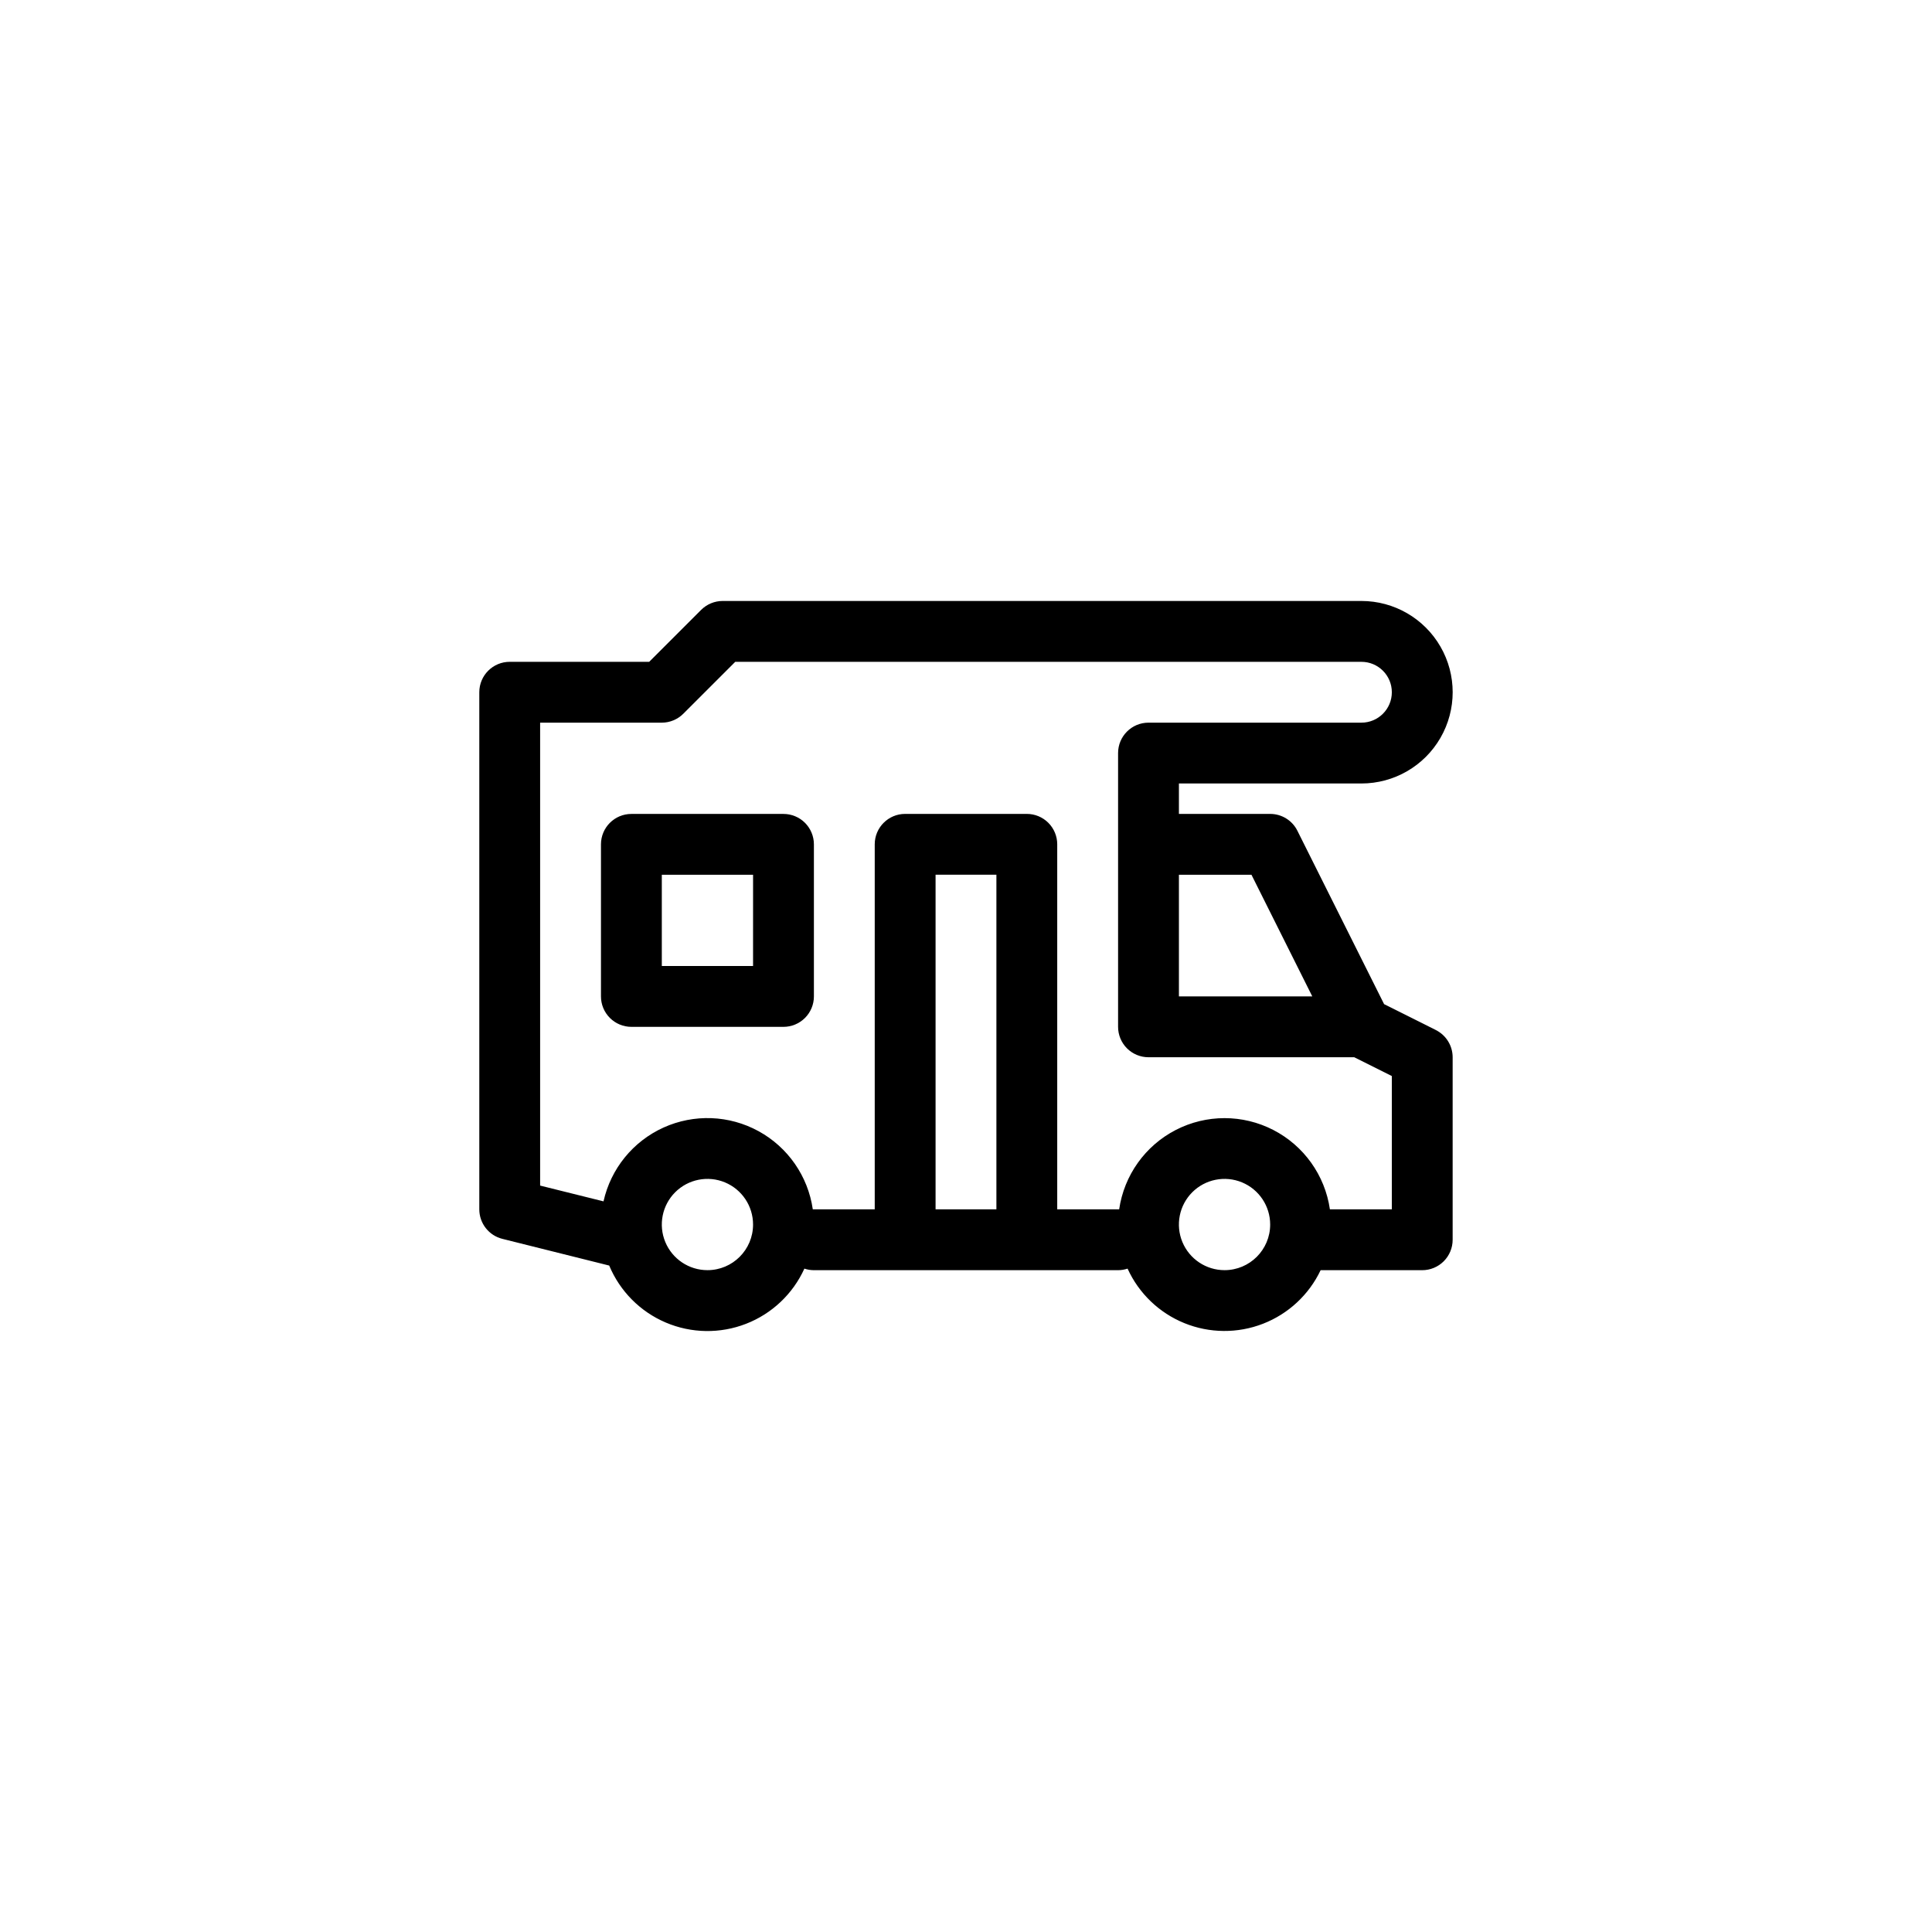
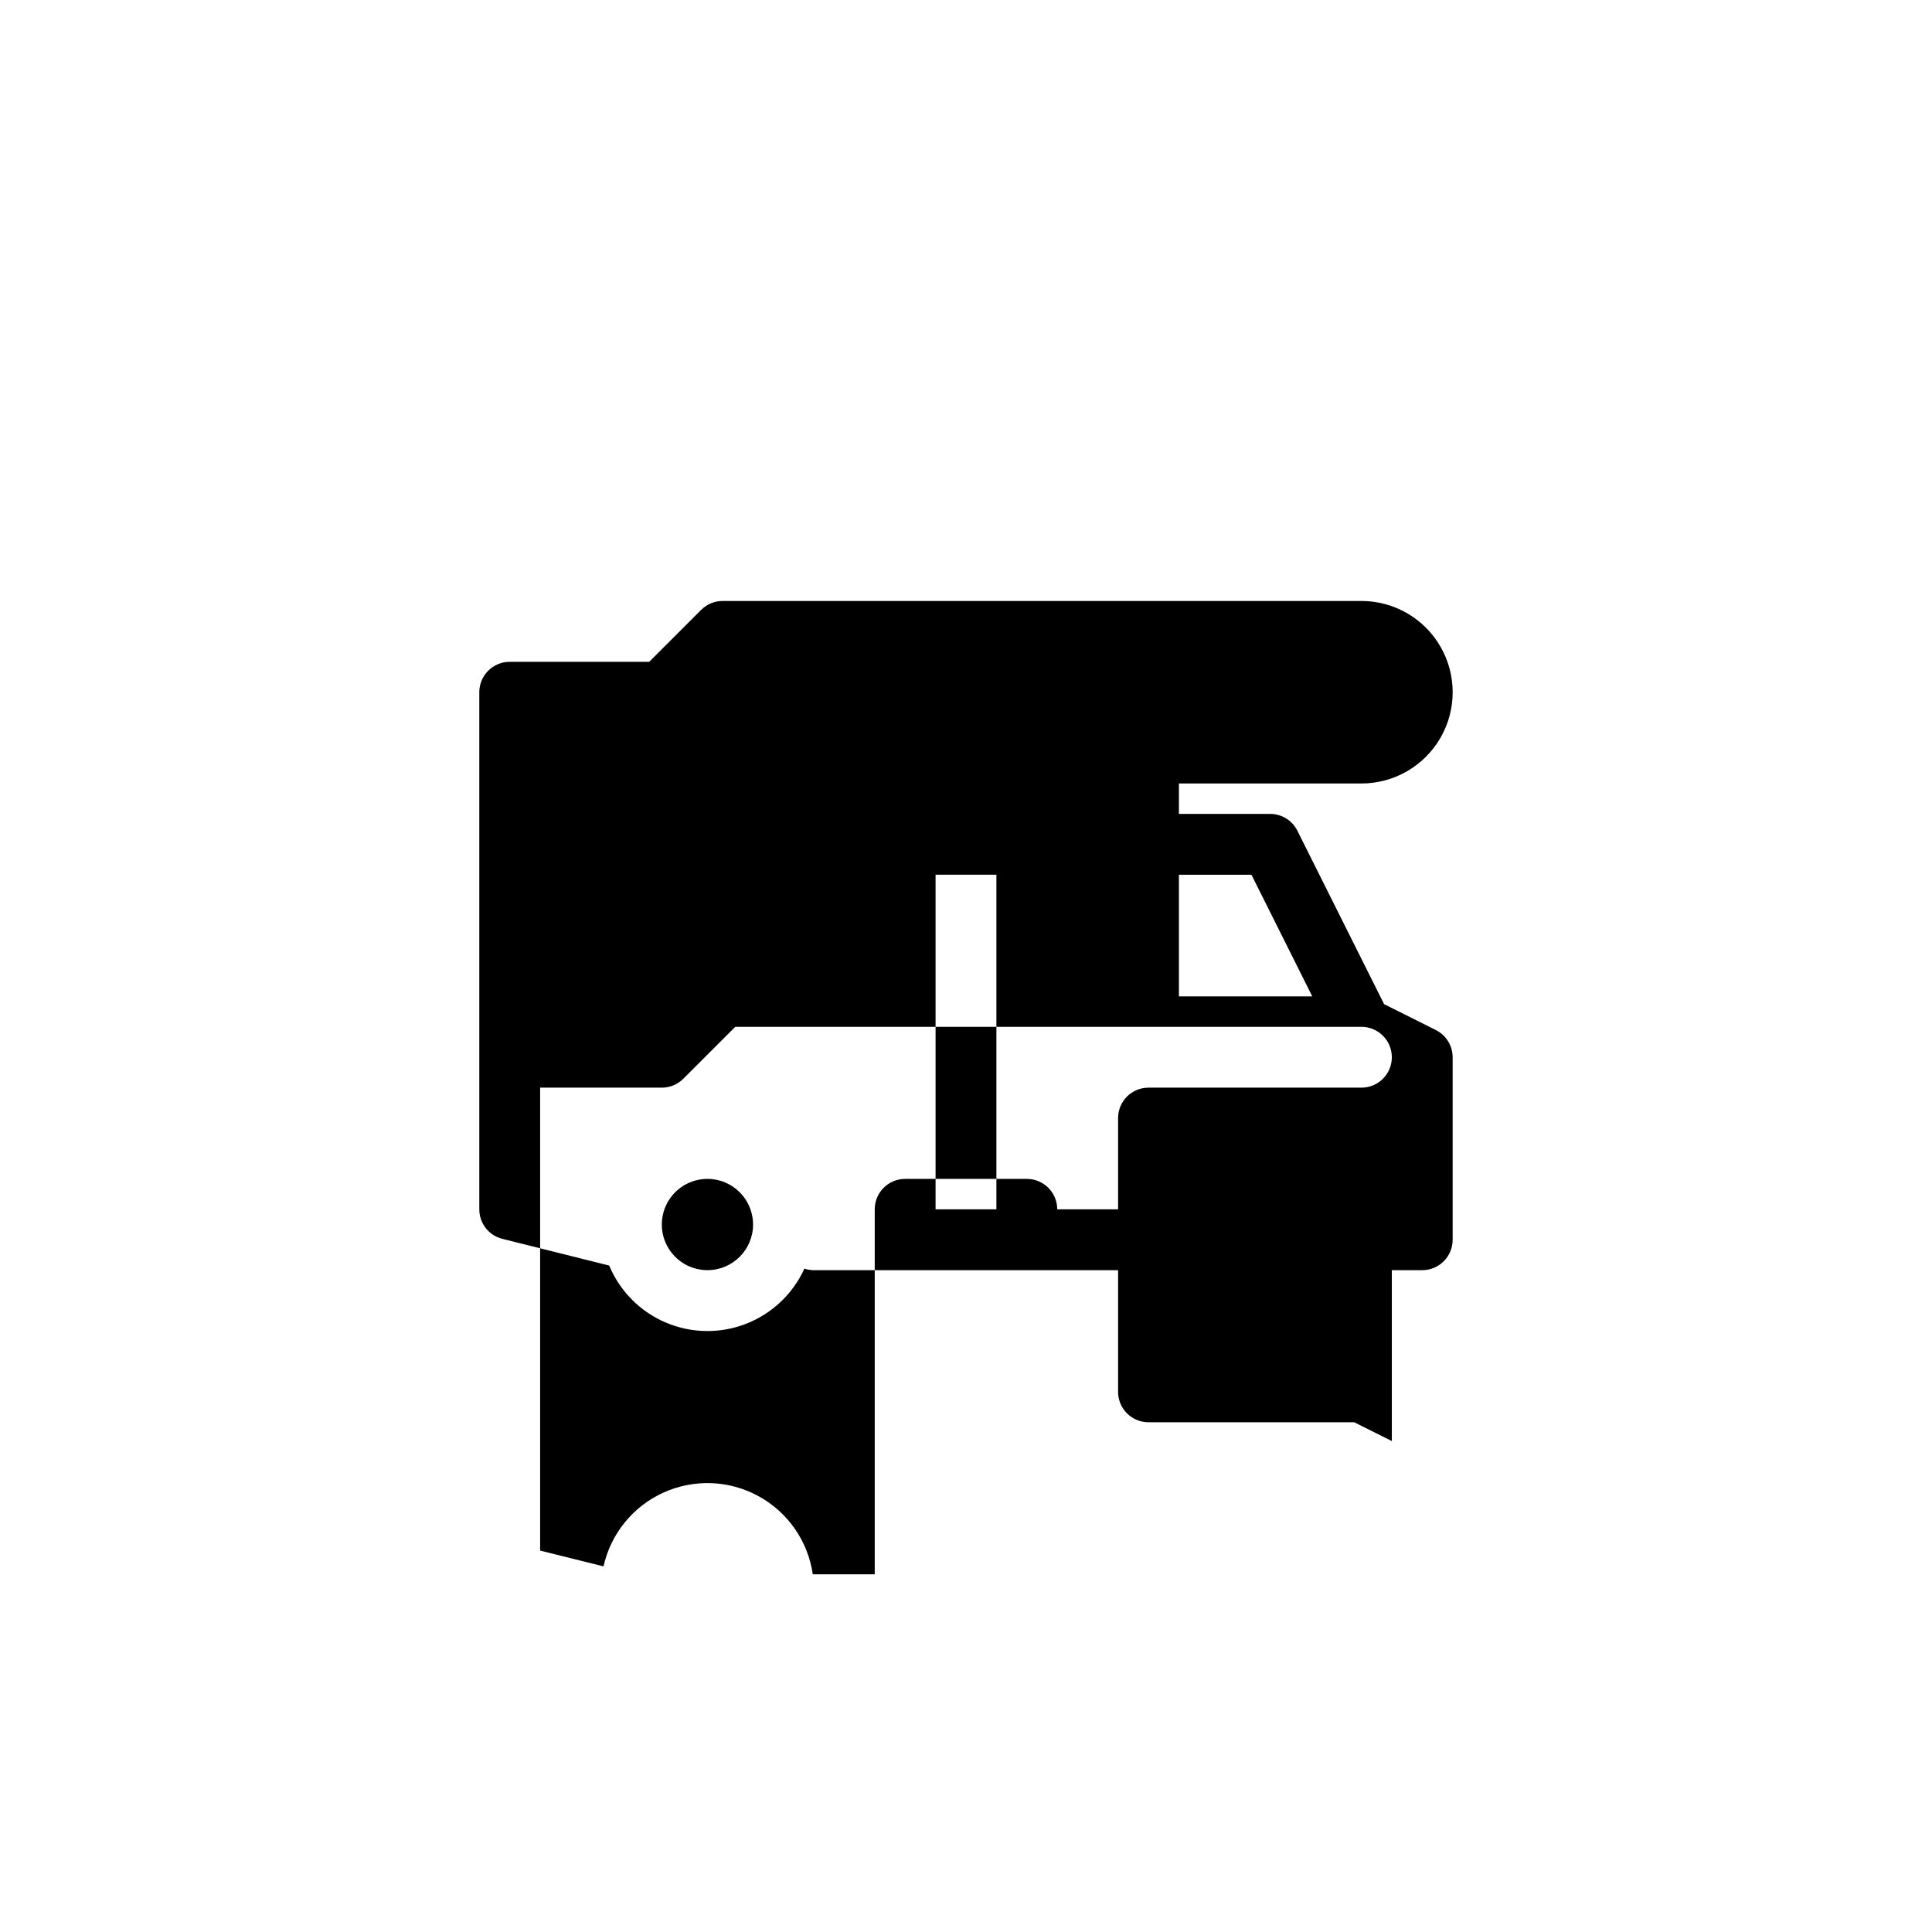
<svg xmlns="http://www.w3.org/2000/svg" fill="#000000" width="800px" height="800px" version="1.1" viewBox="144 144 512 512">
  <g>
-     <path d="m351.63 359.7h-40.305c-4.453 0-8.062 3.609-8.062 8.059v40.305c0 2.141 0.852 4.188 2.363 5.699 1.512 1.512 3.562 2.363 5.699 2.363h40.305c2.137 0 4.188-0.852 5.699-2.363 1.512-1.512 2.363-3.559 2.363-5.699v-40.305c0-2.137-0.852-4.188-2.363-5.699-1.512-1.512-3.562-2.359-5.699-2.359zm-8.062 40.305h-24.18v-24.184h24.184z" />
-     <path d="m524.52 416.97-13.719-6.863-22.984-45.961c-1.363-2.731-4.156-4.453-7.207-4.453h-24.184v-8.062h48.367-0.004c8.641 0 16.625-4.609 20.945-12.09 4.32-7.484 4.32-16.703 0-24.184-4.32-7.484-12.305-12.094-20.945-12.094h-169.28c-2.137 0.004-4.188 0.852-5.699 2.363l-13.766 13.762h-36.961c-4.453 0-8.062 3.606-8.062 8.059v137.04c0 3.699 2.519 6.926 6.106 7.82l28.32 7.078c2.836 6.797 8.215 12.219 14.992 15.102s14.41 3.004 21.273 0.332c6.867-2.668 12.414-7.918 15.461-14.621 0.812 0.27 1.66 0.41 2.519 0.414h80.609c0.855-0.004 1.703-0.145 2.519-0.414 2.984 6.559 8.363 11.723 15.039 14.441 6.672 2.715 14.133 2.773 20.848 0.168 6.719-2.609 12.184-7.688 15.273-14.195h26.93c2.137 0 4.188-0.852 5.699-2.363 1.512-1.512 2.359-3.562 2.359-5.699v-48.367c0-3.051-1.723-5.84-4.453-7.207zm-48.871-41.156 16.121 32.242h-35.344v-32.242zm-144.17 104.79c-4.891 0-9.301-2.949-11.172-7.465-1.871-4.519-0.836-9.719 2.621-13.18 3.457-3.457 8.66-4.492 13.18-2.621 4.516 1.875 7.461 6.281 7.461 11.172 0 6.68-5.41 12.094-12.09 12.094zm60.457-16.121v-88.672h16.121v88.668zm76.578 16.121c-4.891 0-9.297-2.949-11.172-7.465-1.871-4.519-0.836-9.719 2.621-13.18 3.461-3.457 8.66-4.492 13.18-2.621 4.516 1.875 7.465 6.281 7.465 11.172 0 6.68-5.414 12.094-12.094 12.094zm44.336-16.121-16.414-0.004c-1.309-9.023-6.898-16.855-15.004-21.031-8.105-4.176-17.73-4.176-25.836 0-8.105 4.176-13.691 12.008-15.004 21.031h-16.414v-96.73c0-2.137-0.848-4.188-2.359-5.699-1.512-1.512-3.562-2.359-5.699-2.359h-32.246c-4.449 0-8.059 3.609-8.059 8.059v96.73h-16.414c-1.27-8.777-6.59-16.445-14.371-20.707-7.777-4.262-17.105-4.617-25.188-0.961-8.078 3.66-13.969 10.902-15.902 19.559l-16.797-4.18v-122.68h32.246c2.137 0 4.184-0.852 5.695-2.363l13.766-13.758h165.94c4.453 0 8.062 3.606 8.062 8.059s-3.609 8.062-8.062 8.062h-56.426c-4.449 0-8.059 3.609-8.059 8.059v72.551c0 2.137 0.848 4.188 2.359 5.699 1.512 1.512 3.562 2.359 5.699 2.359h54.523l9.965 4.984z" />
+     <path d="m524.52 416.97-13.719-6.863-22.984-45.961c-1.363-2.731-4.156-4.453-7.207-4.453h-24.184v-8.062h48.367-0.004c8.641 0 16.625-4.609 20.945-12.09 4.32-7.484 4.32-16.703 0-24.184-4.32-7.484-12.305-12.094-20.945-12.094h-169.28c-2.137 0.004-4.188 0.852-5.699 2.363l-13.766 13.762h-36.961c-4.453 0-8.062 3.606-8.062 8.059v137.04c0 3.699 2.519 6.926 6.106 7.82l28.32 7.078c2.836 6.797 8.215 12.219 14.992 15.102s14.41 3.004 21.273 0.332c6.867-2.668 12.414-7.918 15.461-14.621 0.812 0.27 1.66 0.41 2.519 0.414h80.609c0.855-0.004 1.703-0.145 2.519-0.414 2.984 6.559 8.363 11.723 15.039 14.441 6.672 2.715 14.133 2.773 20.848 0.168 6.719-2.609 12.184-7.688 15.273-14.195h26.93c2.137 0 4.188-0.852 5.699-2.363 1.512-1.512 2.359-3.562 2.359-5.699v-48.367c0-3.051-1.723-5.84-4.453-7.207zm-48.871-41.156 16.121 32.242h-35.344v-32.242zm-144.17 104.79c-4.891 0-9.301-2.949-11.172-7.465-1.871-4.519-0.836-9.719 2.621-13.18 3.457-3.457 8.66-4.492 13.18-2.621 4.516 1.875 7.461 6.281 7.461 11.172 0 6.68-5.41 12.094-12.09 12.094zm60.457-16.121v-88.672h16.121v88.668zm76.578 16.121c-4.891 0-9.297-2.949-11.172-7.465-1.871-4.519-0.836-9.719 2.621-13.18 3.461-3.457 8.66-4.492 13.18-2.621 4.516 1.875 7.465 6.281 7.465 11.172 0 6.68-5.414 12.094-12.094 12.094zm44.336-16.121-16.414-0.004c-1.309-9.023-6.898-16.855-15.004-21.031-8.105-4.176-17.73-4.176-25.836 0-8.105 4.176-13.691 12.008-15.004 21.031h-16.414c0-2.137-0.848-4.188-2.359-5.699-1.512-1.512-3.562-2.359-5.699-2.359h-32.246c-4.449 0-8.059 3.609-8.059 8.059v96.73h-16.414c-1.27-8.777-6.59-16.445-14.371-20.707-7.777-4.262-17.105-4.617-25.188-0.961-8.078 3.66-13.969 10.902-15.902 19.559l-16.797-4.18v-122.68h32.246c2.137 0 4.184-0.852 5.695-2.363l13.766-13.758h165.94c4.453 0 8.062 3.606 8.062 8.059s-3.609 8.062-8.062 8.062h-56.426c-4.449 0-8.059 3.609-8.059 8.059v72.551c0 2.137 0.848 4.188 2.359 5.699 1.512 1.512 3.562 2.359 5.699 2.359h54.523l9.965 4.984z" />
  </g>
</svg>